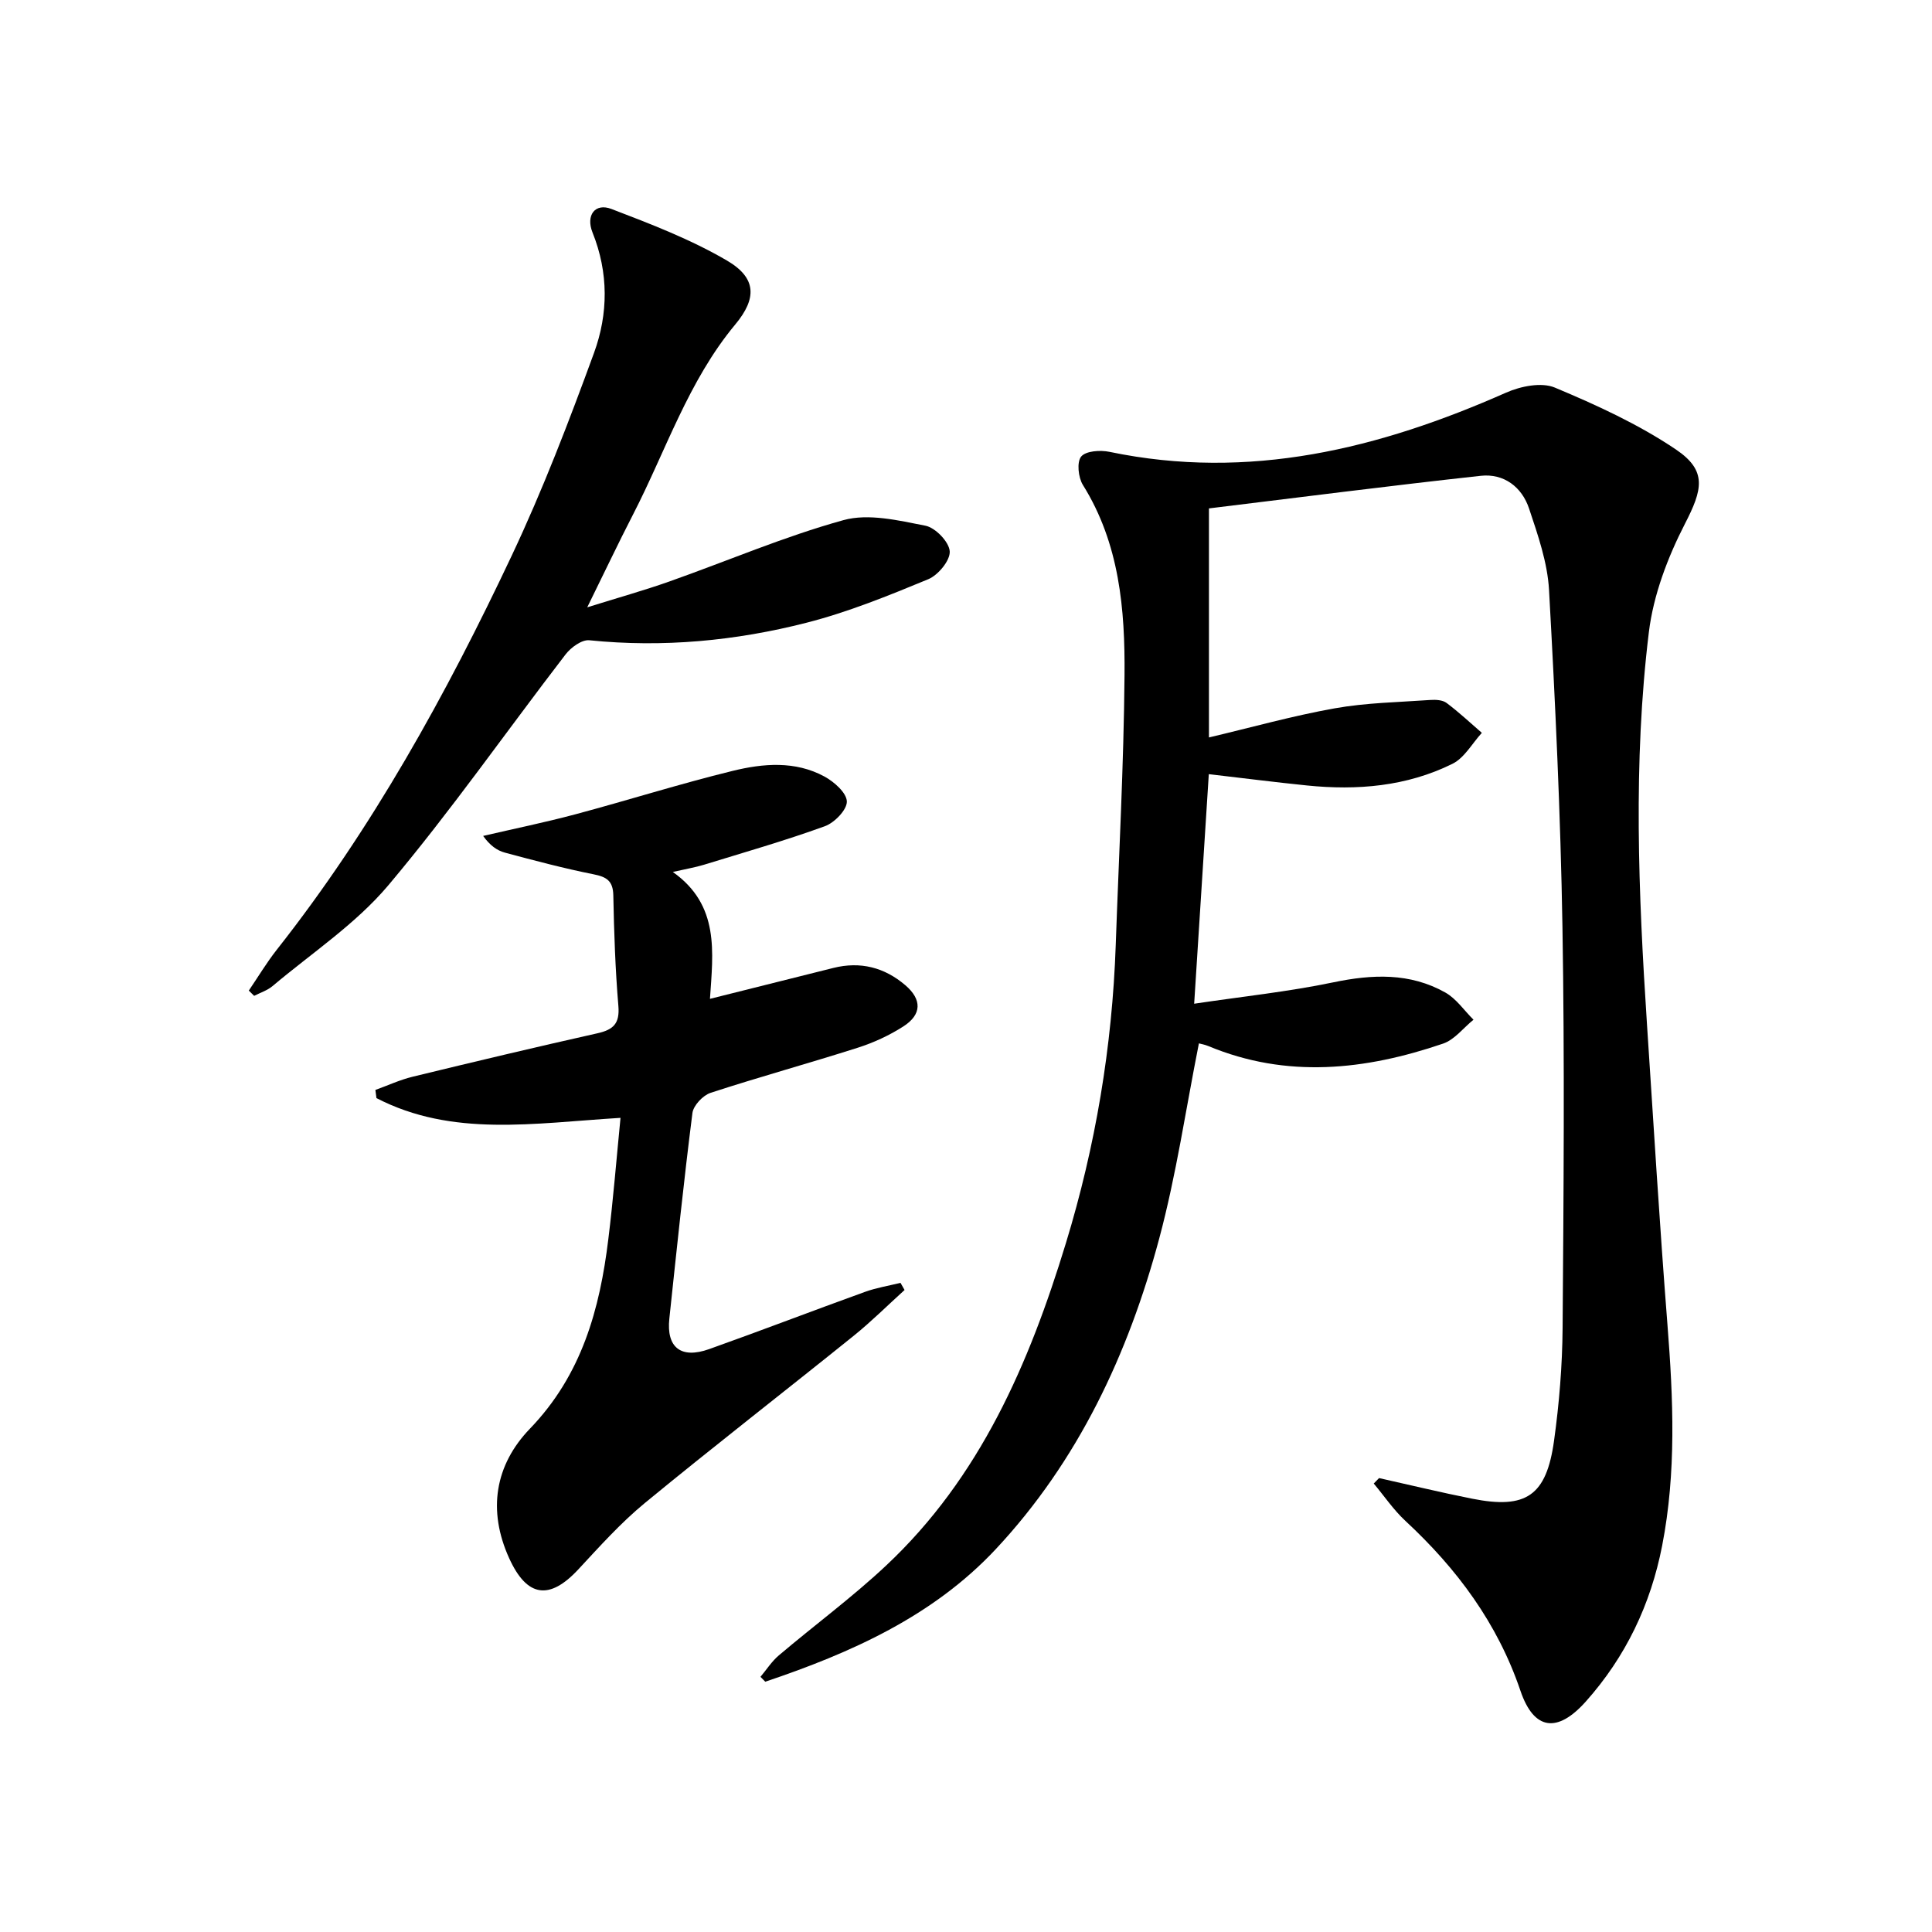
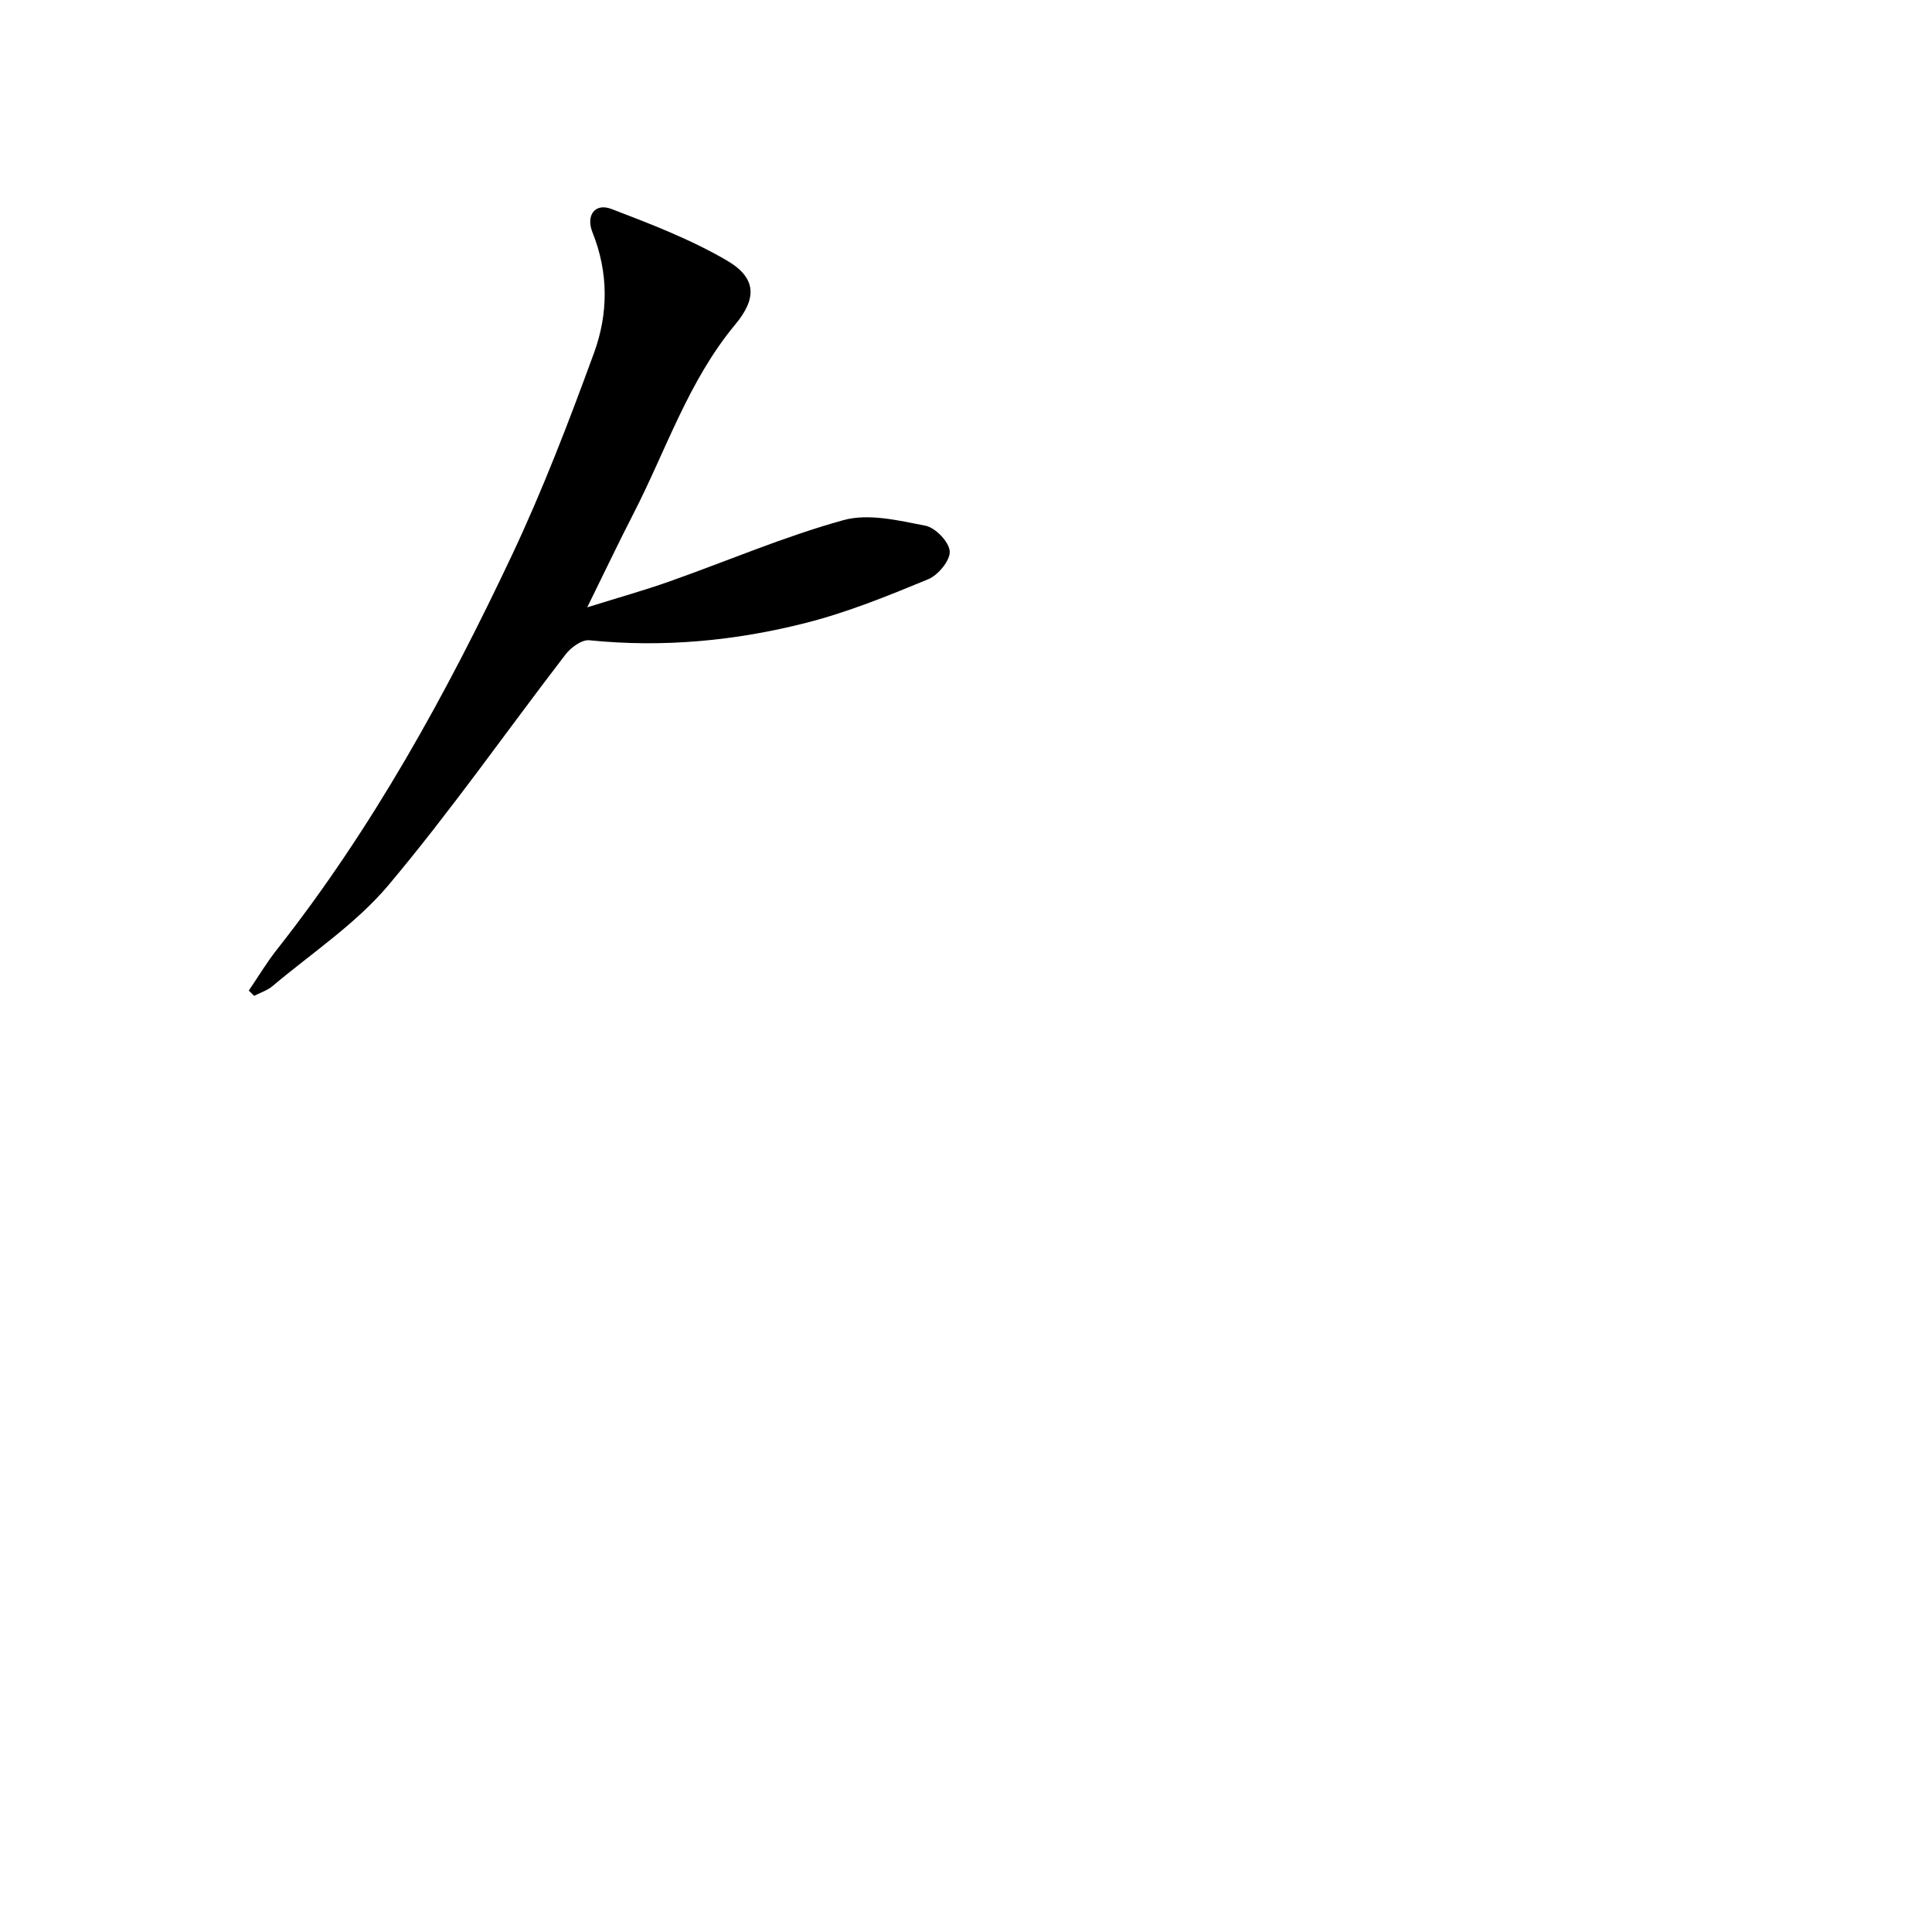
<svg xmlns="http://www.w3.org/2000/svg" enable-background="new 0 0 400 400" viewBox="0 0 400 400">
-   <path d="m285.52 306.02c6.42 1.43 12.82 2.99 19.28 4.27 11.16 2.22 15.37-.59 16.95-12.02 1.07-7.72 1.71-15.55 1.77-23.34.21-27.66.43-55.33-.03-82.99-.39-23.28-1.49-46.55-2.78-69.8-.32-5.68-2.3-11.36-4.13-16.84-1.49-4.49-5.23-7.31-10-6.79-18.76 2.05-37.49 4.46-56.28 6.75v47.42c8.77-2.07 17.34-4.48 26.05-6.03 6.5-1.16 13.18-1.26 19.79-1.73 1.12-.08 2.54 0 3.36.62 2.55 1.91 4.89 4.1 7.3 6.19-2.01 2.19-3.61 5.19-6.09 6.41-9.48 4.69-19.72 5.54-30.14 4.48-6.59-.67-13.17-1.51-20.3-2.34-.98 15.33-1.96 30.65-3.03 47.53 9.96-1.49 19.47-2.48 28.77-4.42 8.1-1.69 15.87-2.03 23.21 2.09 2.29 1.28 3.92 3.73 5.85 5.64-2.09 1.69-3.92 4.14-6.3 4.95-16.1 5.49-32.34 7.28-48.61.5-.75-.31-1.56-.44-1.94-.55-2.71 13.6-4.68 27.22-8.22 40.42-6.4 23.89-16.78 46.05-33.84 64.3-13.02 13.92-30.02 21.48-47.72 27.44-.33-.34-.66-.67-.99-1.01 1.26-1.5 2.34-3.21 3.81-4.45 7.36-6.24 15.16-11.99 22.19-18.58 19.46-18.24 29.63-41.83 37.23-66.75 6.14-20.11 9.59-40.69 10.32-61.71.65-18.62 1.66-37.23 1.82-55.85.12-13.66-1.03-27.27-8.62-39.43-.96-1.54-1.29-4.73-.36-5.87.97-1.18 3.97-1.38 5.87-.98 28.91 6.02 55.83-.63 82.11-12.26 3-1.33 7.31-2.2 10.08-1.05 8.65 3.62 17.34 7.6 25.08 12.82 6.56 4.42 5.48 8.36 1.86 15.4-3.57 6.95-6.52 14.72-7.46 22.42-3.3 27-2.16 54.12-.39 81.2 1.36 20.74 2.62 41.49 4.24 62.2 1.2 15.31 1.86 30.56-1.1 45.74-2.37 12.17-7.55 23.02-15.82 32.28-5.87 6.57-10.73 5.97-13.52-2.25-4.75-13.99-13.14-25.26-23.81-35.16-2.46-2.28-4.39-5.15-6.56-7.74.35-.38.73-.75 1.1-1.13z" />
-   <path d="m128.47 231.44c-17.98 1.1-34.82 4.04-50.53-4.09-.07-.56-.14-1.13-.22-1.69 2.56-.92 5.06-2.09 7.69-2.73 12.74-3.1 25.49-6.13 38.28-9 3.29-.74 4.64-2 4.34-5.63-.64-7.62-.9-15.27-1.05-22.92-.06-3.02-1.39-3.83-4.11-4.37-6.16-1.23-12.25-2.85-18.33-4.48-1.63-.44-3.09-1.47-4.51-3.46 6.36-1.48 12.77-2.79 19.07-4.47 10.89-2.91 21.65-6.32 32.6-9 6.31-1.55 12.95-2.11 18.99 1.17 2.01 1.09 4.6 3.38 4.64 5.17.04 1.72-2.56 4.4-4.55 5.12-8.24 2.99-16.69 5.41-25.08 7.99-1.74.53-3.55.83-6.4 1.48 9.73 6.88 8.33 16.6 7.69 26.27 8.84-2.21 17.2-4.31 25.55-6.4 5.59-1.4 10.59-.11 14.9 3.58 3.47 2.97 3.42 6.07-.41 8.53-2.9 1.86-6.15 3.36-9.44 4.41-10.12 3.23-20.37 6.04-30.47 9.34-1.58.52-3.56 2.61-3.76 4.18-1.8 14.17-3.27 28.37-4.78 42.57-.64 5.97 2.4 8.39 8.24 6.31 10.79-3.84 21.48-7.96 32.26-11.85 2.37-.86 4.91-1.26 7.36-1.87.28.49.56.99.84 1.48-3.5 3.17-6.86 6.52-10.53 9.48-14.38 11.58-28.99 22.9-43.25 34.63-4.98 4.1-9.35 8.98-13.76 13.73-6 6.46-10.65 5.77-14.32-2.3-4.51-9.92-2.94-19.32 4.3-26.83 10.72-11.12 14.46-24.71 16.23-39.26 1.01-8.2 1.67-16.43 2.52-25.09z" />
  <path d="m51.51 205.09c1.92-2.82 3.68-5.77 5.78-8.44 19.79-25.1 35.11-52.9 48.68-81.66 6.43-13.63 11.84-27.77 17.02-41.94 2.95-8.08 3.03-16.58-.31-24.9-1.44-3.59.53-6.18 3.9-4.89 8.15 3.12 16.42 6.29 23.92 10.68 6.14 3.59 6.25 7.81 1.72 13.25-9.74 11.71-14.35 26.13-21.18 39.38-3.04 5.9-5.88 11.91-9.46 19.17 6.4-2 11.74-3.49 16.95-5.33 12.03-4.25 23.83-9.33 36.09-12.72 5.19-1.44 11.4.06 16.97 1.15 2.07.4 4.91 3.35 5.04 5.3.13 1.88-2.39 4.93-4.44 5.78-8.25 3.41-16.6 6.81-25.21 9.01-14.71 3.76-29.73 5.18-44.97 3.63-1.54-.16-3.8 1.48-4.9 2.91-12.26 15.94-23.79 32.47-36.72 47.83-6.75 8.01-15.87 14.03-23.98 20.87-1.07.9-2.52 1.35-3.79 2.01-.37-.36-.74-.73-1.11-1.09z" />
</svg>